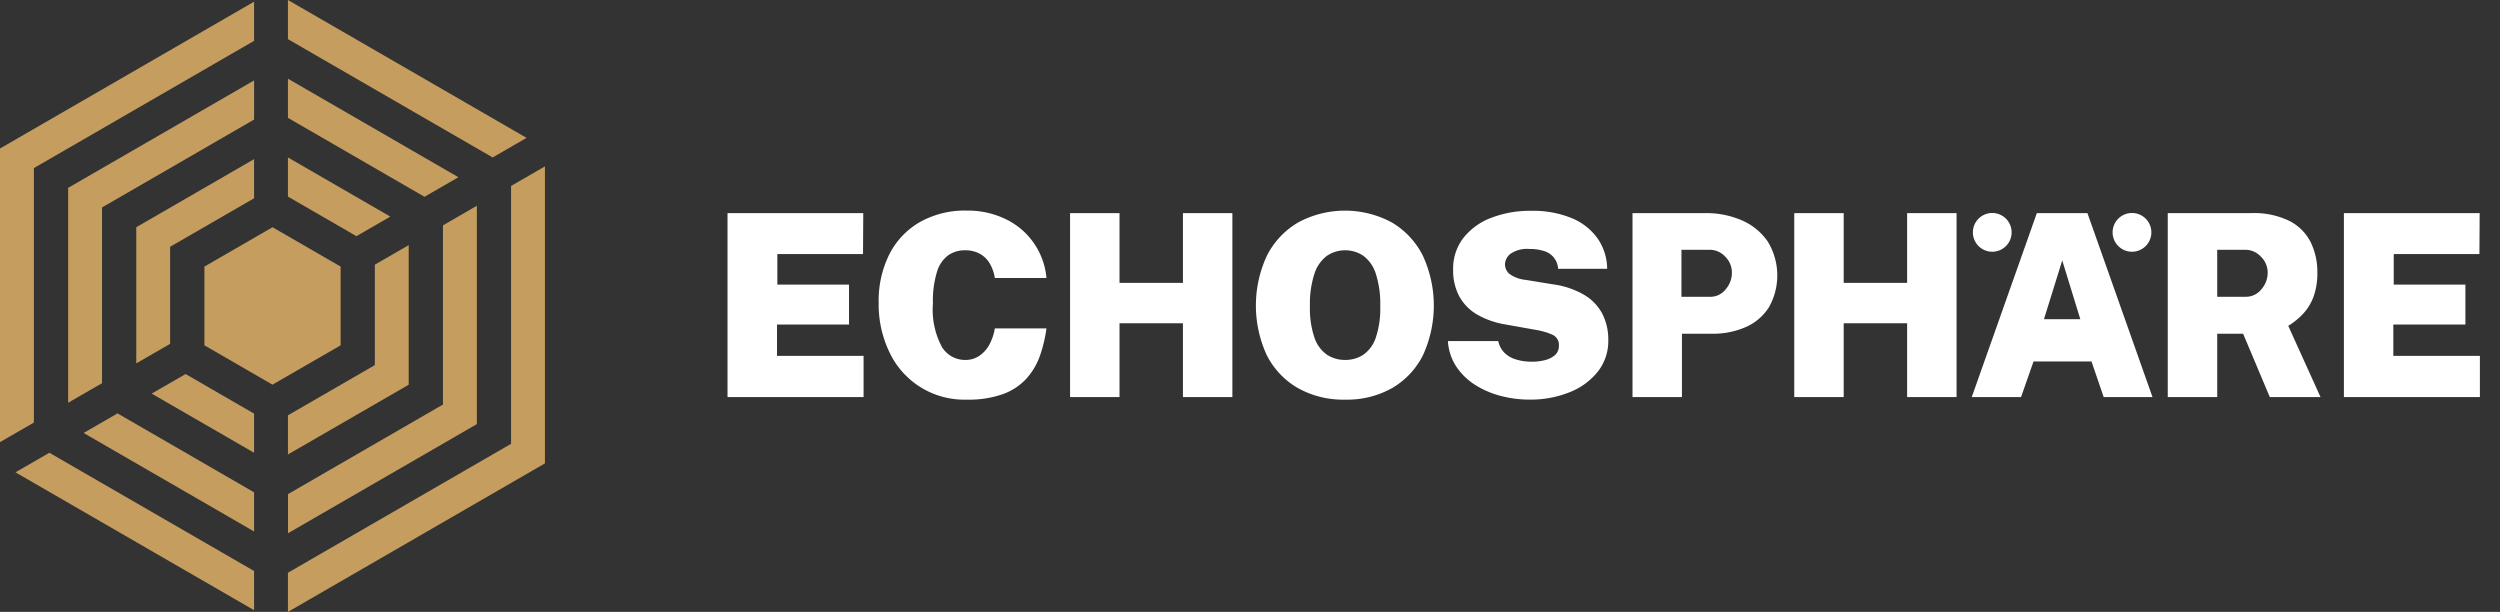
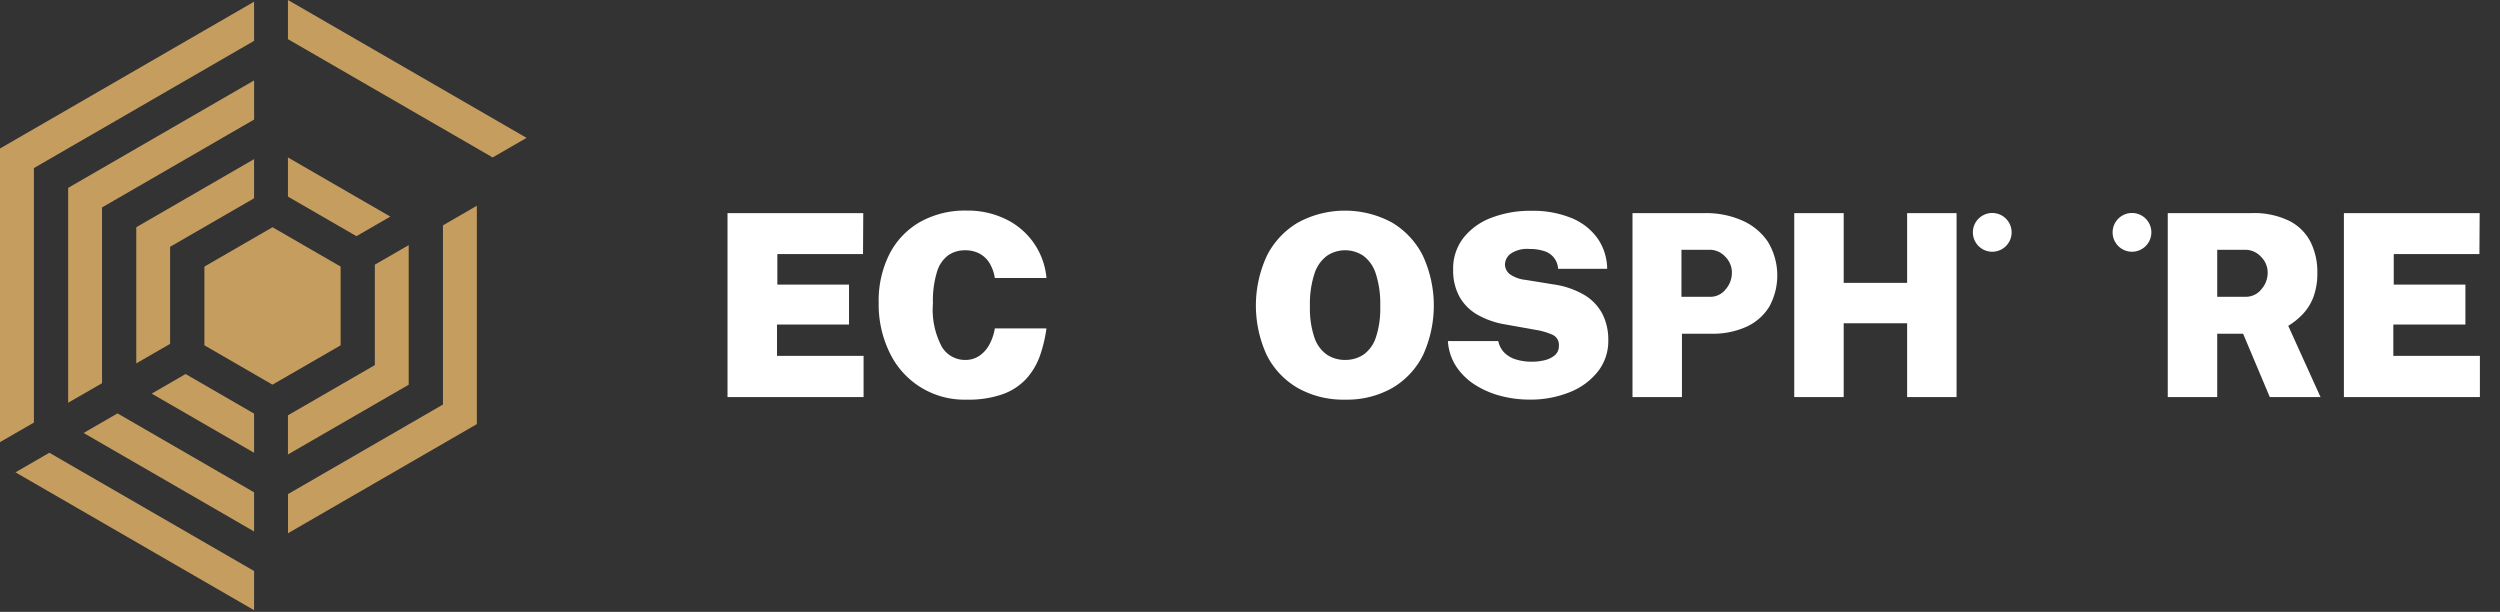
<svg xmlns="http://www.w3.org/2000/svg" width="258.124" height="63.177" viewBox="0 0 258.124 63.177">
  <rect x="0" y="0" width="258.124" height="63.177" fill="#333333" stroke="none" />
  <g id="Echosphäre_Logo_Dark" transform="translate(129.062 31.589)">
    <g id="Gruppe_37" data-name="Gruppe 37" transform="translate(-129.062 -31.589)">
      <rect id="Rechteck_6" data-name="Rechteck 6" width="257.909" height="63.177" transform="translate(0.214)" fill="#fff" opacity="0" />
      <g id="Gruppe_36" data-name="Gruppe 36">
        <g id="Gruppe_32" data-name="Gruppe 32">
          <path id="Pfad_126" data-name="Pfad 126" d="M65.937,0V4.042L87.075,16.256l3.5-2.021Z" transform="translate(-36.207)" fill="#c59d5f" />
-           <path id="Pfad_127" data-name="Pfad 127" d="M88.975,40.09V66.713L65.937,80.025v4.042L92.472,68.734V38.069Z" transform="translate(-36.207 -20.89)" fill="#c59d5f" />
          <path id="Pfad_128" data-name="Pfad 128" d="M28.179,119.846V115.8L7.042,103.59l-3.5,2.021Z" transform="translate(-1.946 -56.844)" fill="#c59d5f" />
          <path id="Pfad_129" data-name="Pfad 129" d="M3.5,43.841V17.566L26.233,4.429V.387L0,15.545V45.861Z" transform="translate(0 -0.212)" fill="#c59d5f" />
          <path id="Pfad_130" data-name="Pfad 130" d="M36.744,106.776v-4.042l-14.1-8.15-3.5,2.021Z" transform="translate(-10.511 -51.902)" fill="#c59d5f" />
-           <path id="Pfad_131" data-name="Pfad 131" d="M65.937,18.011v4.042l14.1,8.15,3.5-2.021Z" transform="translate(-36.207 -9.884)" fill="#c59d5f" />
+           <path id="Pfad_131" data-name="Pfad 131" d="M65.937,18.011v4.042Z" transform="translate(-36.207 -9.884)" fill="#c59d5f" />
          <path id="Pfad_132" data-name="Pfad 132" d="M81.942,49.1v18.5l-16,9.248v4.042l19.5-11.269V47.075Z" transform="translate(-36.207 -25.832)" fill="#c59d5f" />
          <path id="Pfad_133" data-name="Pfad 133" d="M19.1,49.66V31.514l15.7-9.073V18.4L15.6,29.493V51.681Z" transform="translate(-8.565 -10.096)" fill="#c59d5f" />
          <path id="Pfad_134" data-name="Pfad 134" d="M45.31,93.707V89.665l-7.071-4.086-3.5,2.021Z" transform="translate(-19.077 -46.96)" fill="#c59d5f" />
          <path id="Pfad_135" data-name="Pfad 135" d="M65.937,36.023v4.042l7.071,4.086,3.5-2.021Z" transform="translate(-36.207 -19.767)" fill="#c59d5f" />
          <path id="Pfad_136" data-name="Pfad 136" d="M74.909,58.1V68.469l-8.972,5.184v4.042l12.469-7.2V56.081Z" transform="translate(-36.207 -30.773)" fill="#c59d5f" />
          <path id="Pfad_137" data-name="Pfad 137" d="M34.695,55.48V45.461l8.669-5.009V36.411L31.2,43.44V57.5Z" transform="translate(-17.131 -19.98)" fill="#c59d5f" />
          <path id="Pfad_138" data-name="Pfad 138" d="M53.829,68.245,46.8,64.181V56.053l7.033-4.064,7.033,4.064v8.128Z" transform="translate(-25.696 -28.528)" fill="#c59d5f" />
        </g>
        <g id="Gruppe_35" data-name="Gruppe 35" transform="translate(75.121 21.741)">
          <g id="Gruppe_33" data-name="Gruppe 33">
            <path id="Pfad_139" data-name="Pfad 139" d="M166.6,67.754V48.761h14.016l-.026,4.23h-8.846v3.152h7.4v4.125H171.71V63.5h8.938v4.256Z" transform="translate(-166.605 -48.498)" fill="#fff" />
            <path id="Pfad_140" data-name="Pfad 140" d="M210.288,67.7a8.532,8.532,0,0,1-7.953-4.86,11.363,11.363,0,0,1-1.128-5.149,10.705,10.705,0,0,1,1.115-5.024,8.025,8.025,0,0,1,3.157-3.31,9.472,9.472,0,0,1,4.81-1.176,8.963,8.963,0,0,1,4.042.887,7.459,7.459,0,0,1,4.2,6.075H213.2a4.2,4.2,0,0,0-.538-1.524,2.731,2.731,0,0,0-1.031-.991,3.114,3.114,0,0,0-1.515-.348,3,3,0,0,0-1.706.5,3.27,3.27,0,0,0-1.174,1.7,10.156,10.156,0,0,0-.427,3.29,8.136,8.136,0,0,0,.932,4.5,2.8,2.8,0,0,0,2.375,1.333,2.57,2.57,0,0,0,1.515-.447,3.33,3.33,0,0,0,1.031-1.189,5.256,5.256,0,0,0,.538-1.622h5.328a14.038,14.038,0,0,1-.663,2.8,7.039,7.039,0,0,1-1.378,2.357,6.1,6.1,0,0,1-2.421,1.616A10.544,10.544,0,0,1,210.288,67.7Z" transform="translate(-185.605 -48.179)" fill="#fff" />
-             <path id="Pfad_141" data-name="Pfad 141" d="M245.035,67.754V48.761h5.105v7.2h6.549v-7.2h5.105V67.754h-5.105V60.136H250.14v7.618Z" transform="translate(-209.672 -48.498)" fill="#fff" />
            <path id="Pfad_142" data-name="Pfad 142" d="M296.808,67.7a9.56,9.56,0,0,1-4.889-1.2,8.167,8.167,0,0,1-3.2-3.383,12.227,12.227,0,0,1,.02-10.3,8.335,8.335,0,0,1,3.222-3.415,10.2,10.2,0,0,1,9.659,0,8.328,8.328,0,0,1,3.2,3.415,12.277,12.277,0,0,1,.019,10.3,8.127,8.127,0,0,1-3.182,3.389A9.471,9.471,0,0,1,296.808,67.7Zm0-4.1a3.361,3.361,0,0,0,1.87-.532,3.474,3.474,0,0,0,1.286-1.747,9.331,9.331,0,0,0,.466-3.264,10.042,10.042,0,0,0-.466-3.382,3.676,3.676,0,0,0-1.286-1.832,3.378,3.378,0,0,0-3.74,0,3.709,3.709,0,0,0-1.293,1.832,9.922,9.922,0,0,0-.473,3.382,9.221,9.221,0,0,0,.473,3.264,3.506,3.506,0,0,0,1.293,1.747A3.362,3.362,0,0,0,296.808,63.6Z" transform="translate(-233.042 -48.179)" fill="#fff" />
            <path id="Pfad_143" data-name="Pfad 143" d="M339.969,67.729a11.688,11.688,0,0,1-2.907-.368,9.314,9.314,0,0,1-2.638-1.116,6.557,6.557,0,0,1-1.975-1.885,5.389,5.389,0,0,1-.892-2.673h5.2a2.409,2.409,0,0,0,.577,1.143,2.789,2.789,0,0,0,1.174.729,5.462,5.462,0,0,0,1.778.256,5.337,5.337,0,0,0,1.247-.151,2.505,2.505,0,0,0,1.057-.512,1.232,1.232,0,0,0,.426-.992,1.136,1.136,0,0,0-.682-1.136,6.993,6.993,0,0,0-1.614-.48l-3.242-.578a8.623,8.623,0,0,1-2.9-1.018,4.908,4.908,0,0,1-1.843-1.872,5.66,5.66,0,0,1-.637-2.771,5.157,5.157,0,0,1,1.063-3.277,6.651,6.651,0,0,1,2.887-2.075,11.127,11.127,0,0,1,4.1-.716A10.486,10.486,0,0,1,344.36,49a6.126,6.126,0,0,1,2.671,2.115A5.581,5.581,0,0,1,348,54.227h-5.066a2.015,2.015,0,0,0-1.437-1.832,4.6,4.6,0,0,0-1.5-.217,3.018,3.018,0,0,0-1.982.5,1.437,1.437,0,0,0-.565,1.077,1.3,1.3,0,0,0,.466,1,3.4,3.4,0,0,0,1.66.611l2.822.46a8.723,8.723,0,0,1,3.248,1.1,5,5,0,0,1,1.87,1.97,5.869,5.869,0,0,1,.6,2.706,5.1,5.1,0,0,1-1.07,3.225,6.978,6.978,0,0,1-2.907,2.134A10.815,10.815,0,0,1,339.969,67.729Z" transform="translate(-257.182 -48.211)" fill="#fff" />
            <path id="Pfad_144" data-name="Pfad 144" d="M373.825,67.754V48.761h7.507a9.237,9.237,0,0,1,3.787.749,6.211,6.211,0,0,1,2.671,2.187,6.708,6.708,0,0,1,.157,6.725A5.387,5.387,0,0,1,385.6,60.49a8.344,8.344,0,0,1-3.609.722H378.93v6.542Zm5.053-10.35h2.953a2.013,2.013,0,0,0,1.614-.775,2.6,2.6,0,0,0,.643-1.694,2.3,2.3,0,0,0-.7-1.688,2.157,2.157,0,0,0-1.555-.7h-2.953Z" transform="translate(-280.391 -48.498)" fill="#fff" />
            <path id="Pfad_145" data-name="Pfad 145" d="M410.866,67.754V48.761h5.105v7.2h6.549v-7.2h5.105V67.754H422.52V60.136h-6.549v7.618Z" transform="translate(-300.731 -48.498)" fill="#fff" />
-             <path id="Pfad_146" data-name="Pfad 146" d="M451.511,67.754l6.72-18.993h5.223l6.719,18.993h-5.039l-1.26-3.678h-5.984L456.6,67.754Zm7.454-8.039h3.754l-1.864-6.068Z" transform="translate(-323.049 -48.498)" fill="#fff" />
            <path id="Pfad_147" data-name="Pfad 147" d="M496.393,67.754V48.761H505a8.331,8.331,0,0,1,3.97.815,5,5,0,0,1,2.185,2.2,6.938,6.938,0,0,1,.683,3.107,7.1,7.1,0,0,1-.387,2.489,5.294,5.294,0,0,1-1.063,1.76,7.345,7.345,0,0,1-1.555,1.268l3.333,7.356h-5.237l-2.756-6.542H501.5v6.542ZM501.5,57.4h2.927a2.044,2.044,0,0,0,1.634-.775,2.582,2.582,0,0,0,.649-1.694A2.293,2.293,0,0,0,506,53.247a2.191,2.191,0,0,0-1.575-.7H501.5Z" transform="translate(-347.694 -48.498)" fill="#fff" />
            <path id="Pfad_148" data-name="Pfad 148" d="M536.729,67.754V48.761h14.017l-.026,4.23h-8.846v3.152h7.4v4.125h-7.442V63.5h8.938v4.256Z" transform="translate(-369.843 -48.498)" fill="#fff" />
          </g>
          <g id="Gruppe_34" data-name="Gruppe 34" transform="translate(128.578 0.246)">
            <path id="Pfad_149" data-name="Pfad 149" d="M485.769,52.728a2,2,0,1,0-2-2A2,2,0,0,0,485.769,52.728Z" transform="translate(-469.341 -48.724)" fill="#fff" />
            <path id="Pfad_150" data-name="Pfad 150" d="M453.77,52.728a2,2,0,1,0-2-2A2,2,0,0,0,453.77,52.728Z" transform="translate(-451.77 -48.724)" fill="#fff" />
          </g>
        </g>
      </g>
    </g>
  </g>
</svg>